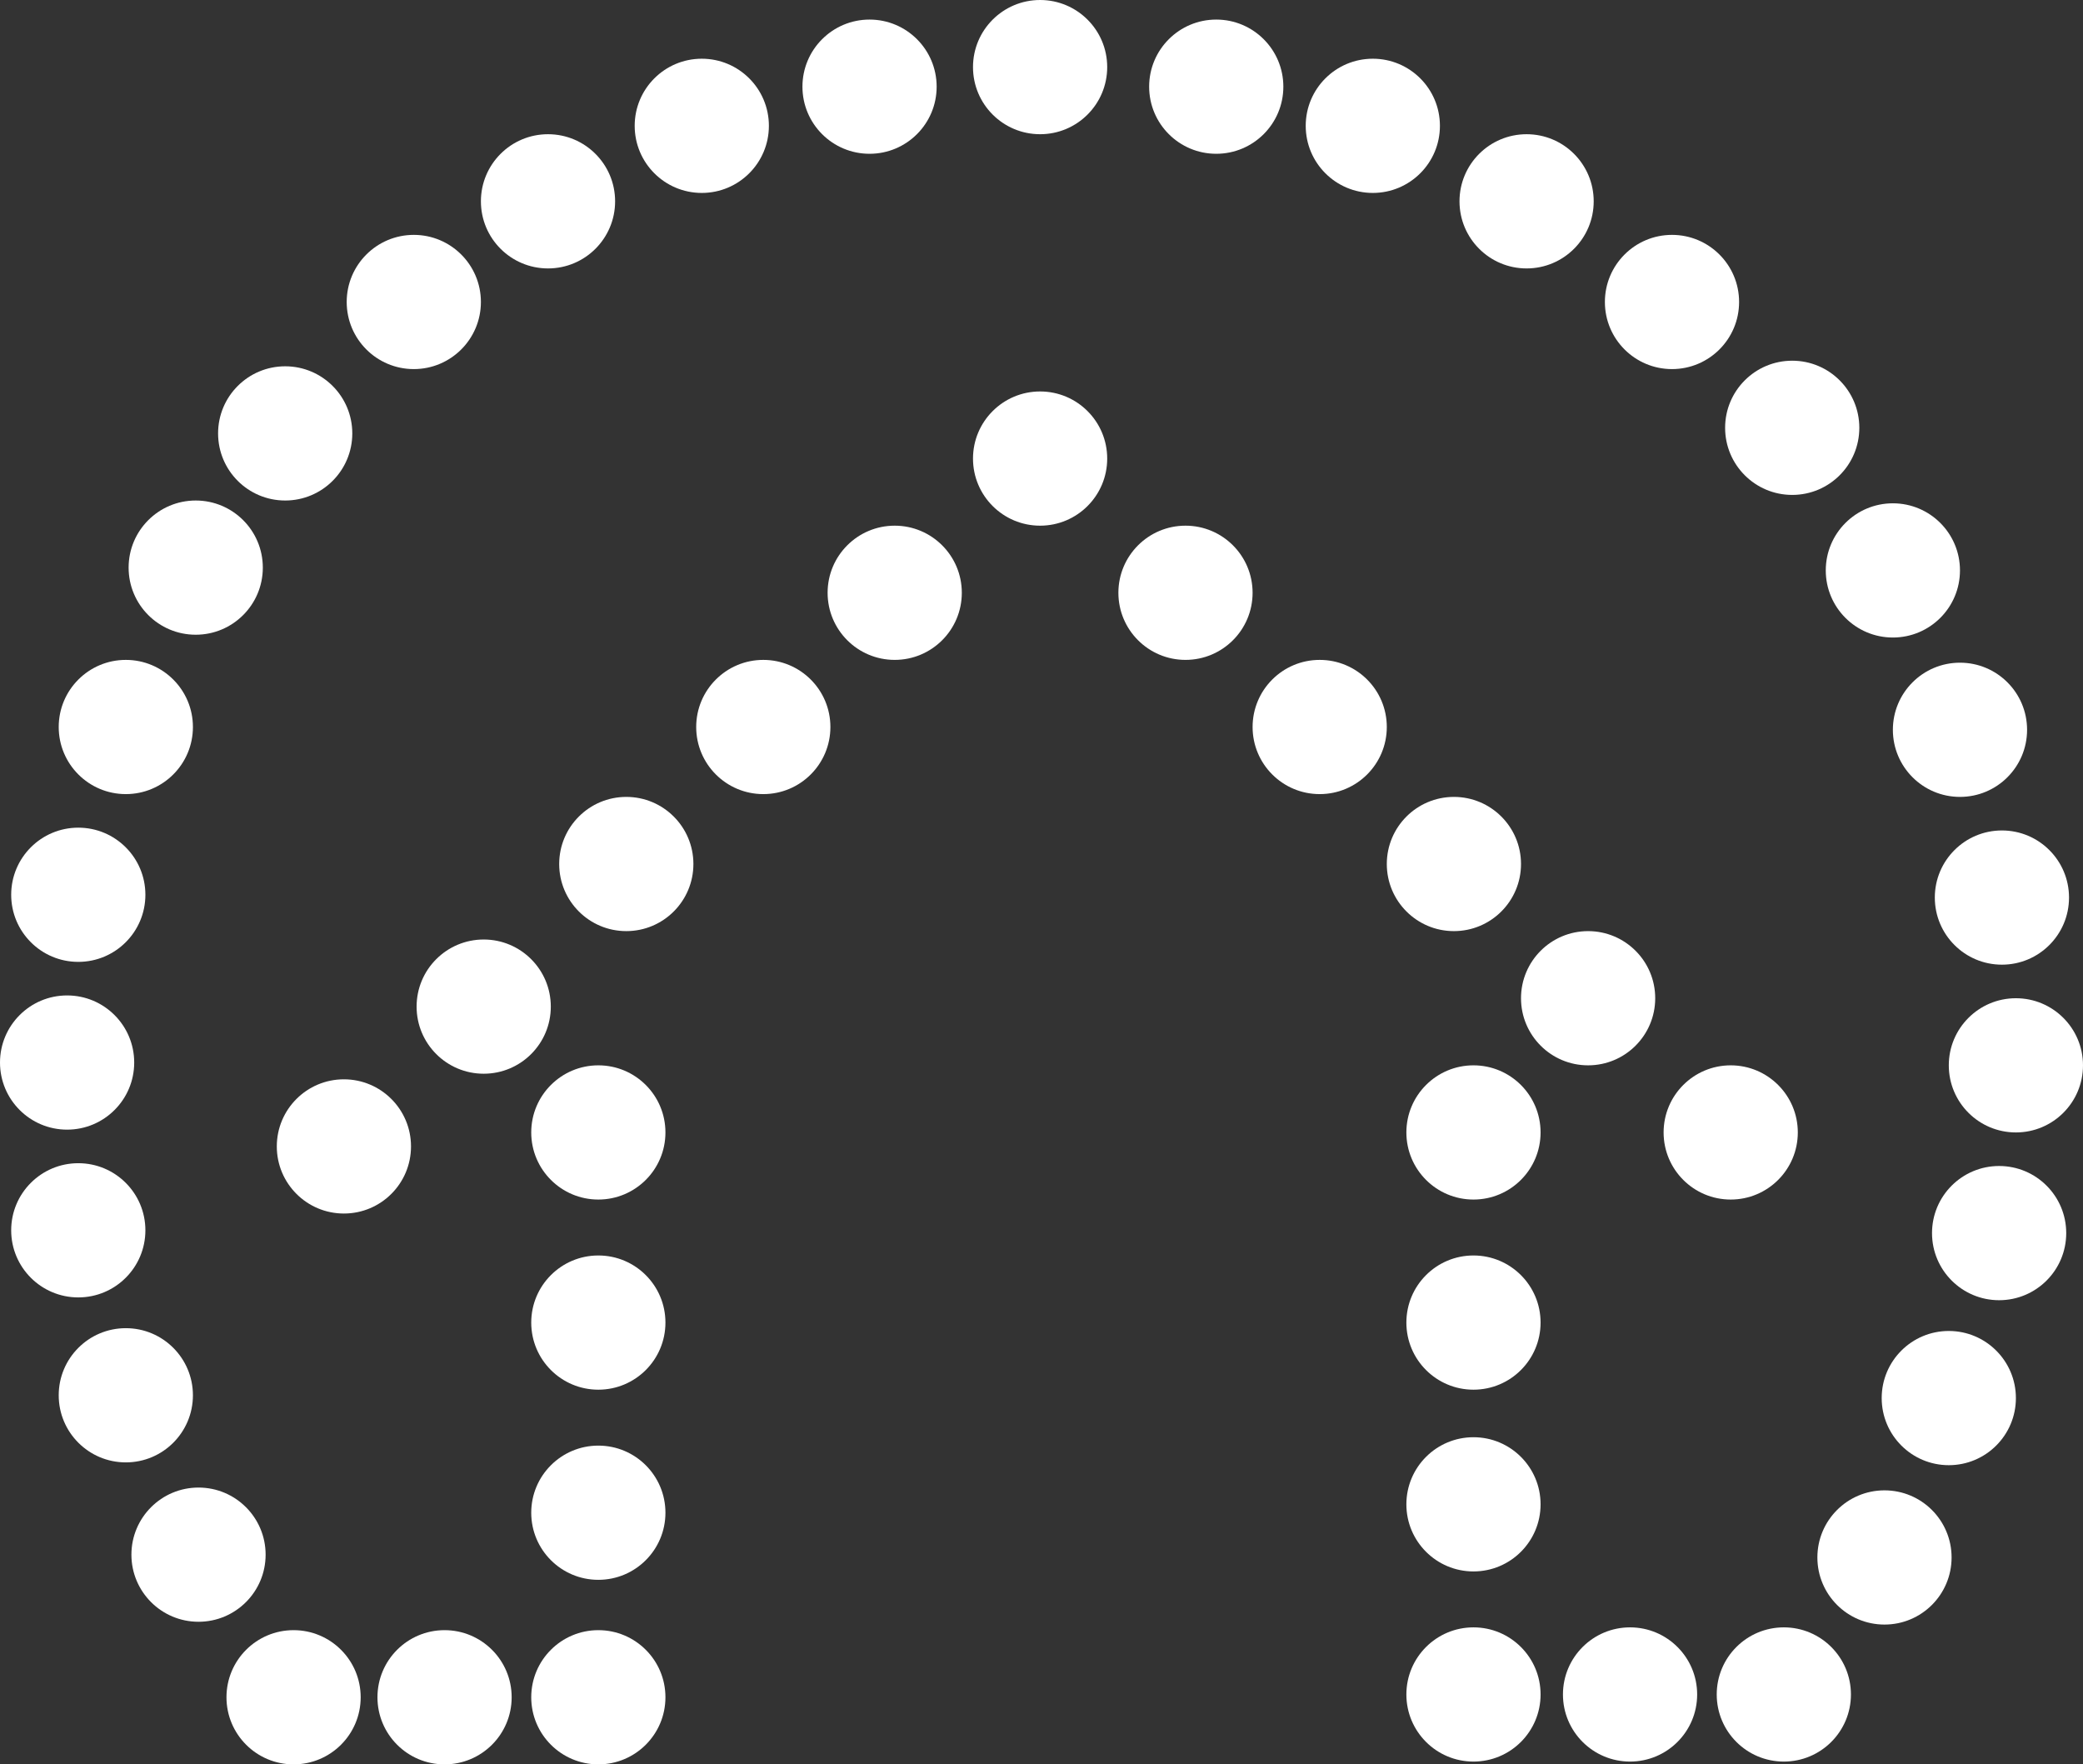
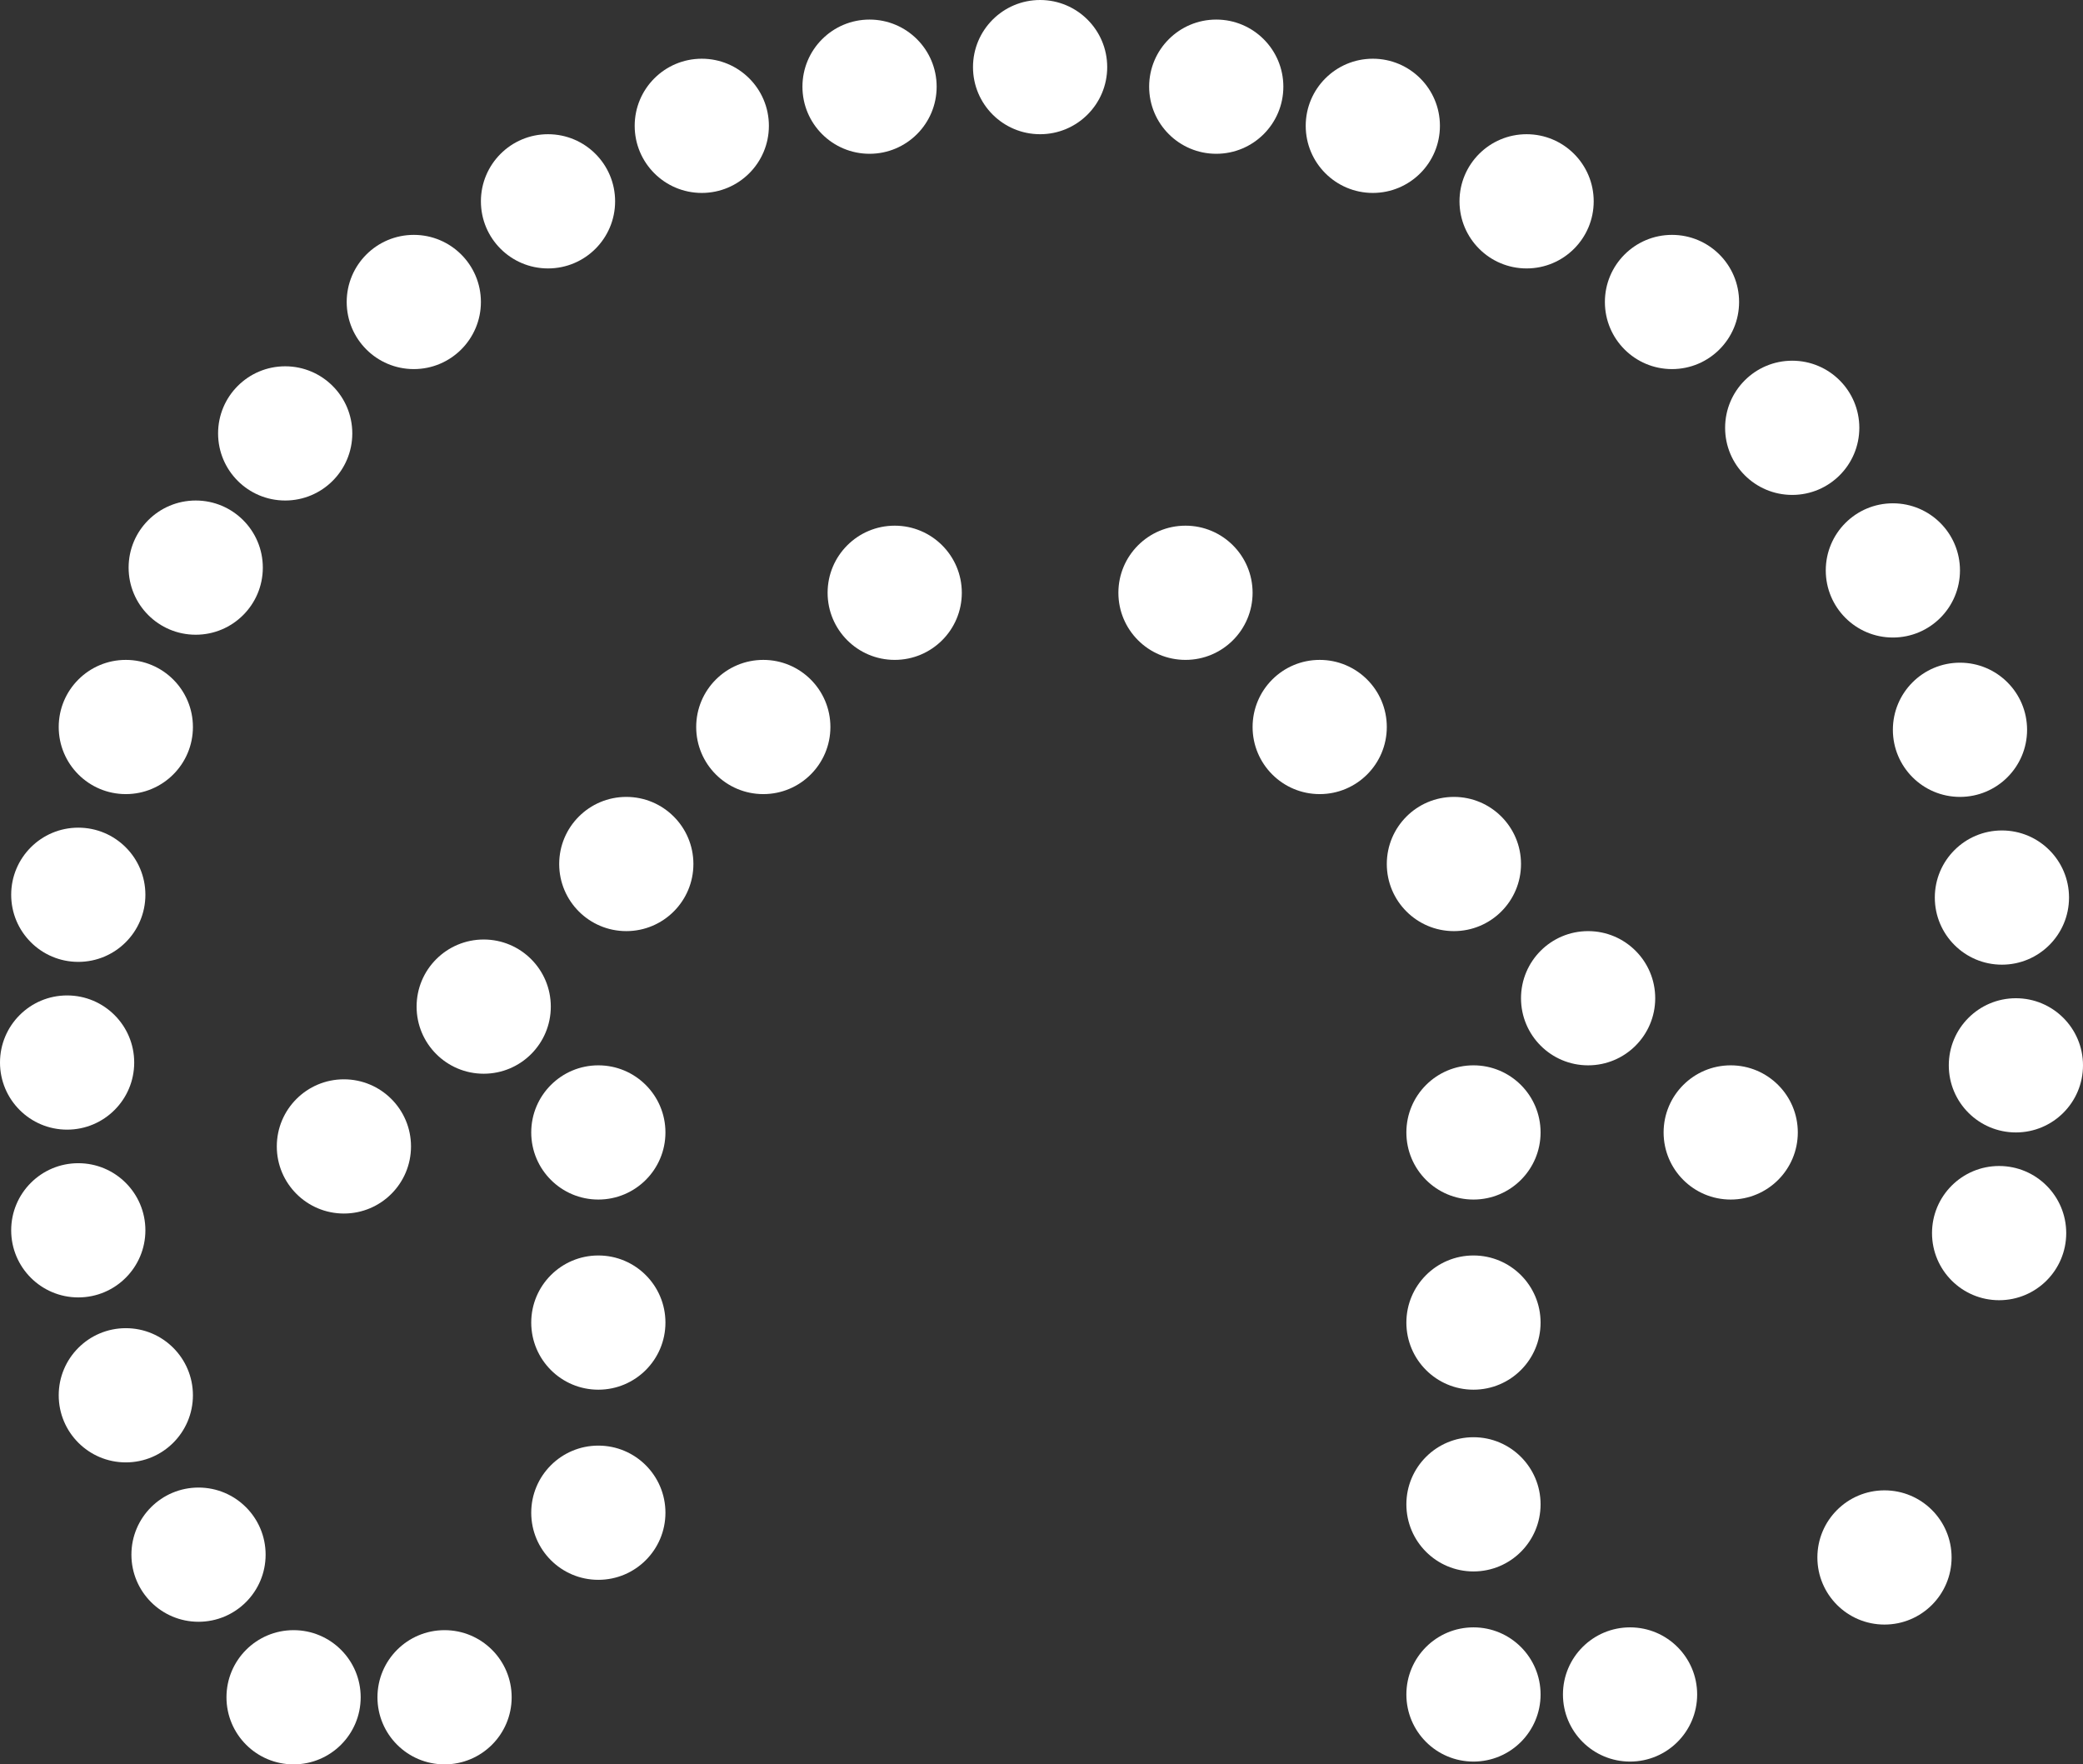
<svg xmlns="http://www.w3.org/2000/svg" id="Layer_1" data-name="Layer 1" viewBox="0 0 745 631">
  <rect x="0" y="0" width="745" height="631" fill="#333333" stroke="none" />
  <defs>
    <style>
      .cls-1 {
        fill: #fff;
        stroke-width: 0px;
      }
    </style>
  </defs>
  <g>
    <circle class="cls-1" cx="214" cy="405" r="24" />
    <circle class="cls-1" cx="214" cy="473" r="24" />
    <circle class="cls-1" cx="214" cy="541" r="24" />
-     <circle class="cls-1" cx="214" cy="607" r="24" />
    <circle class="cls-1" cx="159" cy="607" r="24" />
    <circle class="cls-1" cx="105" cy="607" r="24" />
    <circle class="cls-1" cx="71" cy="556" r="24" />
    <circle class="cls-1" cx="45" cy="499" r="24" />
    <circle class="cls-1" cx="28" cy="440" r="24" />
    <circle class="cls-1" cx="24" cy="380" r="24" />
    <circle class="cls-1" cx="28" cy="320" r="24" />
    <circle class="cls-1" cx="45" cy="260" r="24" />
    <circle class="cls-1" cx="70" cy="203" r="24" />
    <circle class="cls-1" cx="102" cy="155" r="24" />
    <circle class="cls-1" cx="148" cy="108" r="24" />
    <circle class="cls-1" cx="196" cy="72" r="24" />
    <circle class="cls-1" cx="251" cy="45" r="24" />
    <circle class="cls-1" cx="311" cy="31" r="24" />
    <circle class="cls-1" cx="372" cy="24" r="24" />
    <circle class="cls-1" cx="435" cy="31" r="24" />
    <circle class="cls-1" cx="491" cy="45" r="24" />
    <circle class="cls-1" cx="546" cy="72" r="24" />
    <circle class="cls-1" cx="598" cy="108" r="24" />
    <circle class="cls-1" cx="641" cy="153" r="24" />
    <circle class="cls-1" cx="677" cy="204" r="24" />
    <circle class="cls-1" cx="701" cy="261" r="24" />
    <circle class="cls-1" cx="716" cy="321" r="24" />
    <circle class="cls-1" cx="721" cy="381" r="24" />
    <circle class="cls-1" cx="715" cy="441" r="24" />
-     <circle class="cls-1" cx="697" cy="500" r="24" />
    <circle class="cls-1" cx="674" cy="557" r="24" />
-     <circle class="cls-1" cx="638" cy="606" r="24" />
    <circle class="cls-1" cx="583" cy="606" r="24" />
    <circle class="cls-1" cx="527" cy="606" r="24" />
    <circle class="cls-1" cx="527" cy="538" r="24" />
    <circle class="cls-1" cx="527" cy="473" r="24" />
    <circle class="cls-1" cx="527" cy="405" r="24" />
  </g>
  <g>
    <circle class="cls-1" cx="619" cy="405" r="24" />
    <circle class="cls-1" cx="568" cy="357" r="24" />
    <circle class="cls-1" cx="520" cy="309" r="24" />
    <circle class="cls-1" cx="472" cy="260" r="24" />
    <circle class="cls-1" cx="424" cy="212" r="24" />
-     <circle class="cls-1" cx="372" cy="164" r="24" />
    <circle class="cls-1" cx="320" cy="212" r="24" />
    <circle class="cls-1" cx="273" cy="260" r="24" />
    <circle class="cls-1" cx="224" cy="309" r="24" />
    <circle class="cls-1" cx="173" cy="360" r="24" />
    <circle class="cls-1" cx="123" cy="410" r="24" />
  </g>
</svg>